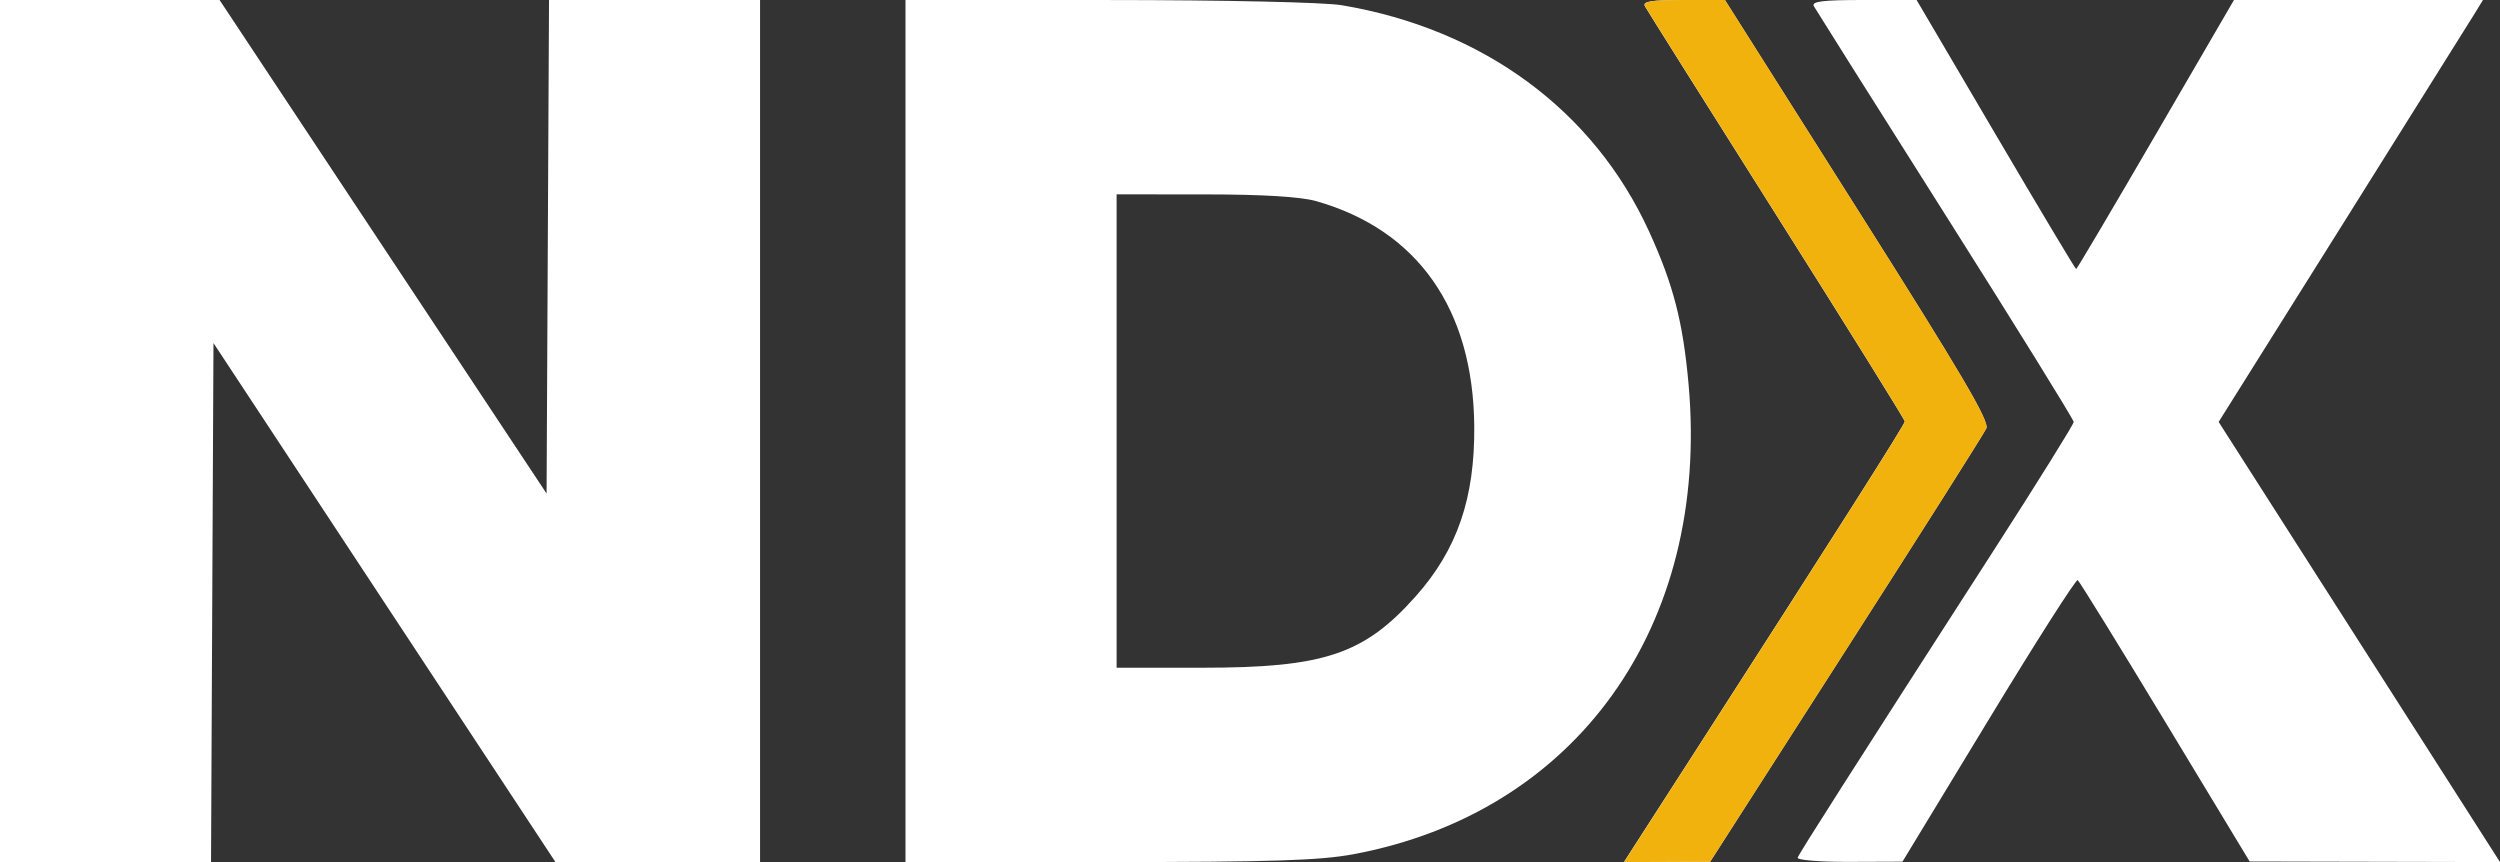
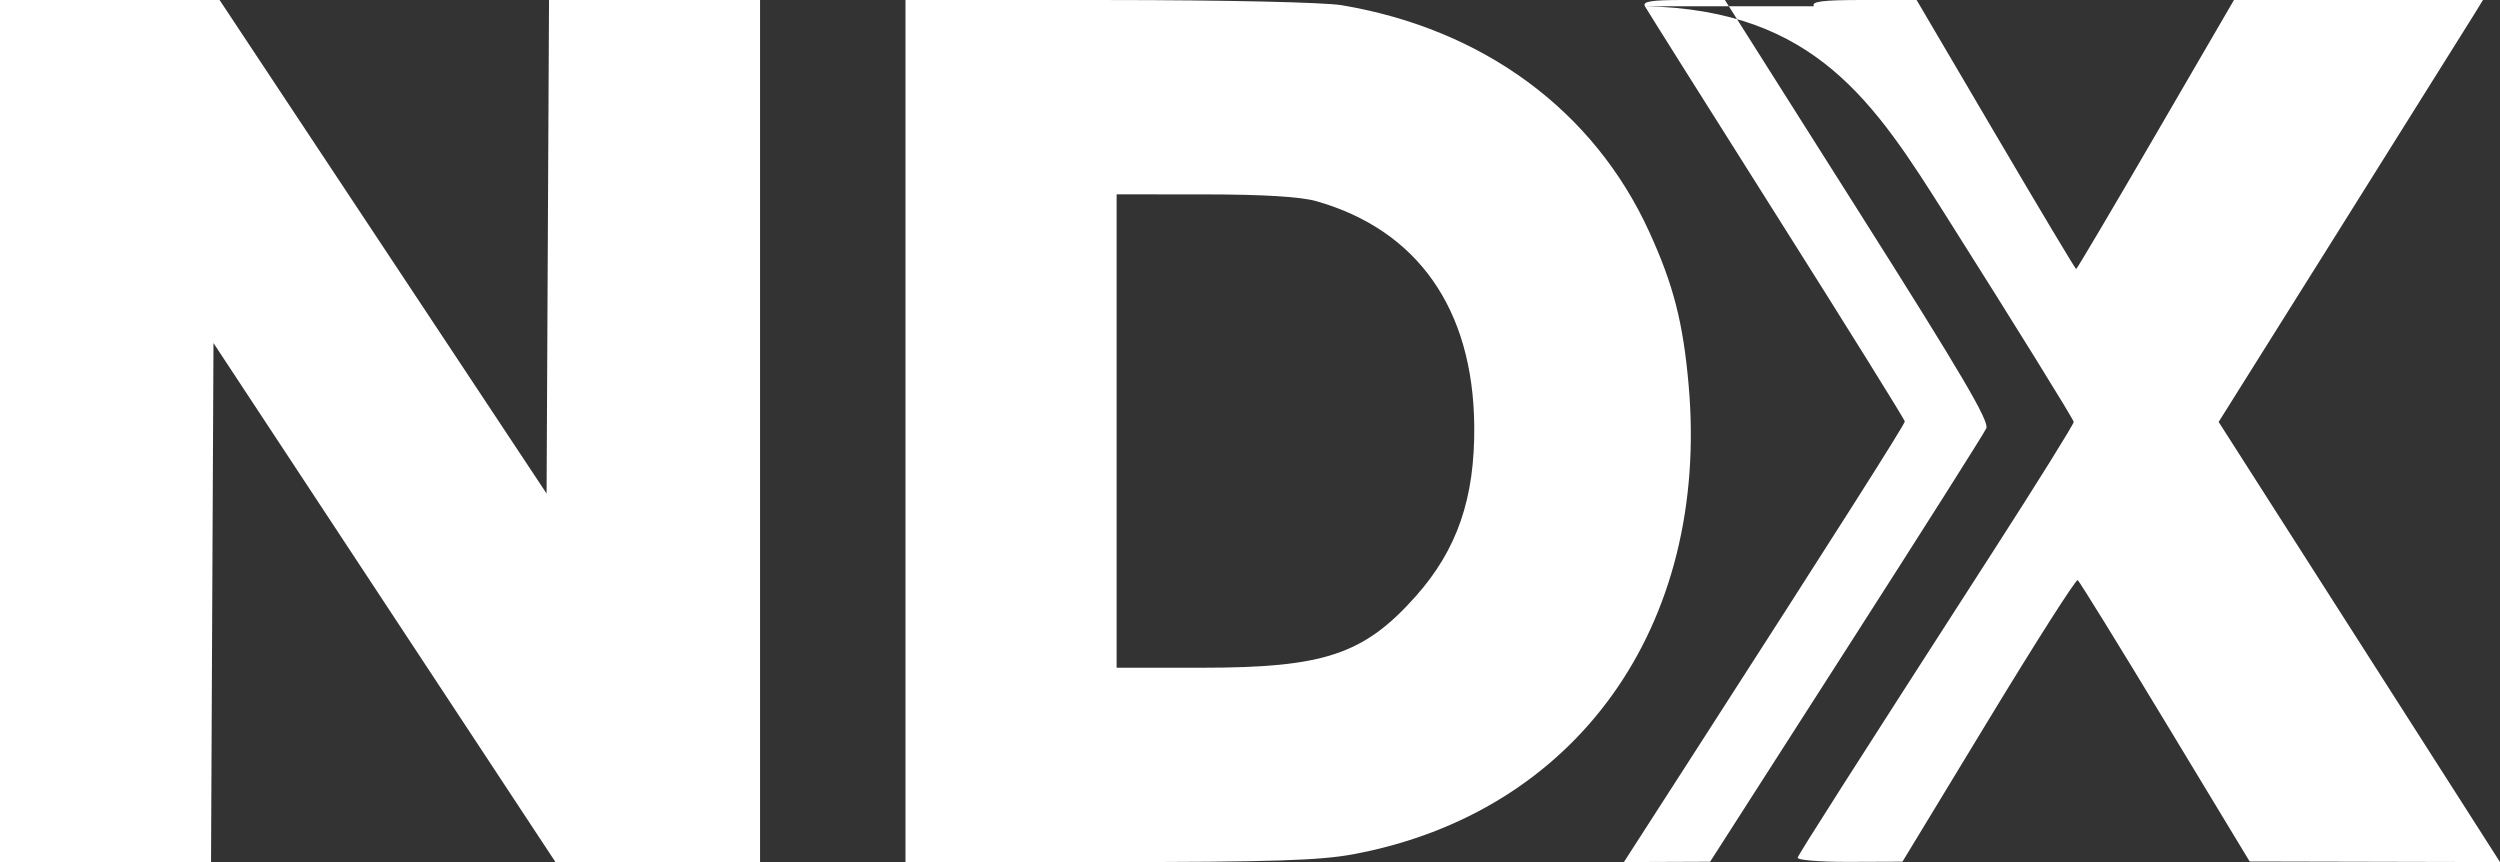
<svg xmlns="http://www.w3.org/2000/svg" width="87" height="30" viewBox="0 0 87 30" fill="none">
  <rect x="0" y="0" width="87" height="30" fill="#333333" stroke="none" />
-   <path fill-rule="evenodd" clip-rule="evenodd" d="M0 15V30H3.672H7.344L7.386 20.969L7.429 11.938L13.379 20.969L19.33 30H22.89H26.45V15V0H22.777H19.106L19.063 8.587L19.021 17.175L13.331 8.587L7.641 0H3.821H0V15ZM31.511 15V30L38.572 30C44.221 29.999 45.924 29.945 47.082 29.73C54.862 28.285 59.505 21.791 58.764 13.394C58.571 11.216 58.236 9.912 57.392 8.064C55.467 3.846 51.621 1.012 46.695 0.182C46.086 0.079 42.625 0.002 38.572 0.001L31.511 0V15ZM57.243 0.217C57.307 0.336 59.369 3.612 61.824 7.497C64.279 11.382 66.287 14.608 66.287 14.666C66.287 14.769 63.922 18.492 58.91 26.276L56.512 30L58.012 29.994L59.512 29.988L64.246 22.604C66.851 18.543 69.045 15.08 69.122 14.908C69.234 14.662 68.286 13.051 64.645 7.298L60.026 0H58.576C57.461 0 57.152 0.05 57.243 0.217ZM63.123 0.217C63.19 0.336 65.251 3.607 67.705 7.485C70.158 11.363 72.165 14.603 72.165 14.684C72.165 14.765 70.898 16.799 69.349 19.204C64.402 26.885 62.615 29.686 62.559 29.845C62.529 29.931 63.333 29.997 64.355 29.993L66.206 29.986L69.202 25.051C70.849 22.337 72.245 20.148 72.304 20.187C72.362 20.226 73.732 22.445 75.349 25.119L78.288 29.98L82.644 29.99L87 30L82.104 22.341L77.209 14.683L81.516 7.818C83.884 4.043 85.954 0.739 86.115 0.477L86.407 0H82.074H77.742L75.019 4.682C73.522 7.257 72.276 9.364 72.25 9.364C72.224 9.364 70.964 7.257 69.45 4.682L66.698 0H64.85C63.417 0 63.03 0.049 63.123 0.217ZM45.798 6.998C49.329 7.997 51.268 10.754 51.304 14.827C51.327 17.34 50.71 19.131 49.262 20.757C47.468 22.772 46.077 23.237 41.844 23.237H38.858V15V6.763L41.919 6.765C43.947 6.766 45.257 6.845 45.798 6.998Z" fill="white" />
-   <path d="M61.828 7.497C59.373 3.612 57.312 0.336 57.247 0.217C57.157 0.05 57.465 0 58.58 0H60.031L64.649 7.298C68.29 13.051 69.238 14.662 69.126 14.908C69.049 15.08 66.855 18.543 64.251 22.604L59.516 29.988L58.016 29.994L56.517 30L58.914 26.276C63.926 18.492 66.291 14.769 66.291 14.666C66.291 14.608 64.283 11.382 61.828 7.497Z" fill="#F2B20E" />
+   <path fill-rule="evenodd" clip-rule="evenodd" d="M0 15V30H3.672H7.344L7.386 20.969L7.429 11.938L13.379 20.969L19.33 30H22.89H26.45V15V0H22.777H19.106L19.063 8.587L19.021 17.175L13.331 8.587L7.641 0H3.821H0V15ZM31.511 15V30L38.572 30C44.221 29.999 45.924 29.945 47.082 29.73C54.862 28.285 59.505 21.791 58.764 13.394C58.571 11.216 58.236 9.912 57.392 8.064C55.467 3.846 51.621 1.012 46.695 0.182C46.086 0.079 42.625 0.002 38.572 0.001L31.511 0V15ZM57.243 0.217C57.307 0.336 59.369 3.612 61.824 7.497C64.279 11.382 66.287 14.608 66.287 14.666C66.287 14.769 63.922 18.492 58.91 26.276L56.512 30L58.012 29.994L59.512 29.988L64.246 22.604C66.851 18.543 69.045 15.08 69.122 14.908C69.234 14.662 68.286 13.051 64.645 7.298L60.026 0H58.576C57.461 0 57.152 0.05 57.243 0.217ZC63.19 0.336 65.251 3.607 67.705 7.485C70.158 11.363 72.165 14.603 72.165 14.684C72.165 14.765 70.898 16.799 69.349 19.204C64.402 26.885 62.615 29.686 62.559 29.845C62.529 29.931 63.333 29.997 64.355 29.993L66.206 29.986L69.202 25.051C70.849 22.337 72.245 20.148 72.304 20.187C72.362 20.226 73.732 22.445 75.349 25.119L78.288 29.98L82.644 29.99L87 30L82.104 22.341L77.209 14.683L81.516 7.818C83.884 4.043 85.954 0.739 86.115 0.477L86.407 0H82.074H77.742L75.019 4.682C73.522 7.257 72.276 9.364 72.25 9.364C72.224 9.364 70.964 7.257 69.45 4.682L66.698 0H64.85C63.417 0 63.03 0.049 63.123 0.217ZM45.798 6.998C49.329 7.997 51.268 10.754 51.304 14.827C51.327 17.34 50.71 19.131 49.262 20.757C47.468 22.772 46.077 23.237 41.844 23.237H38.858V15V6.763L41.919 6.765C43.947 6.766 45.257 6.845 45.798 6.998Z" fill="white" />
</svg>